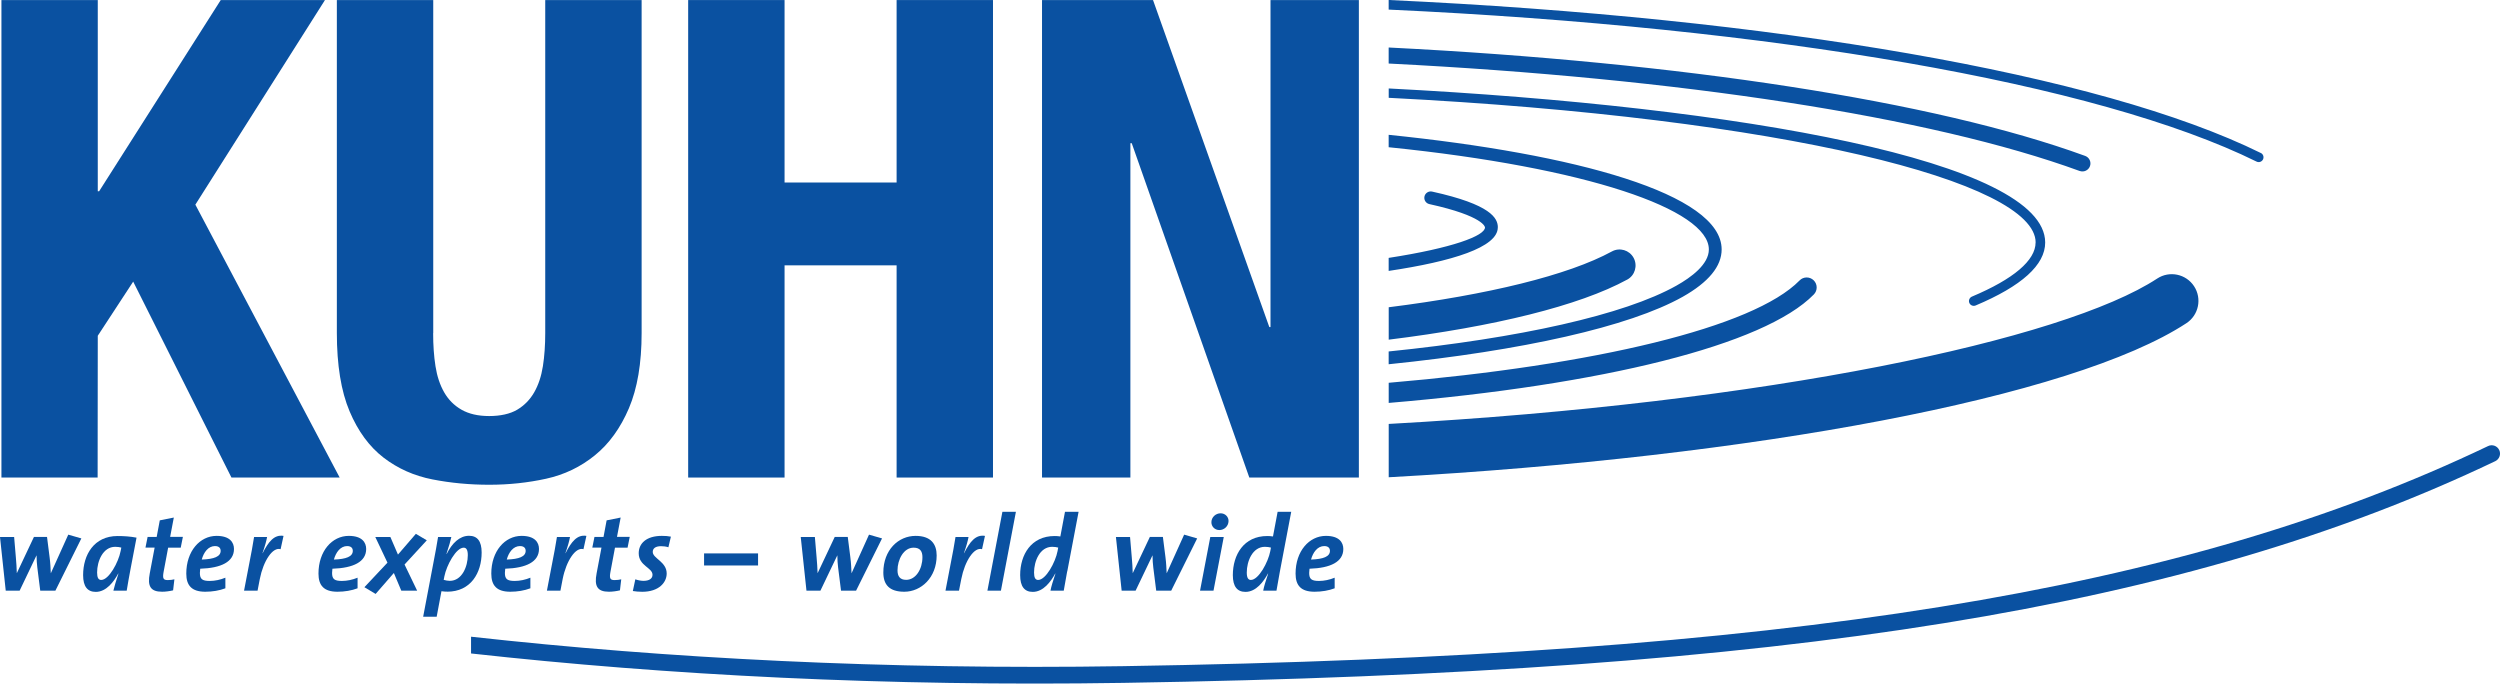
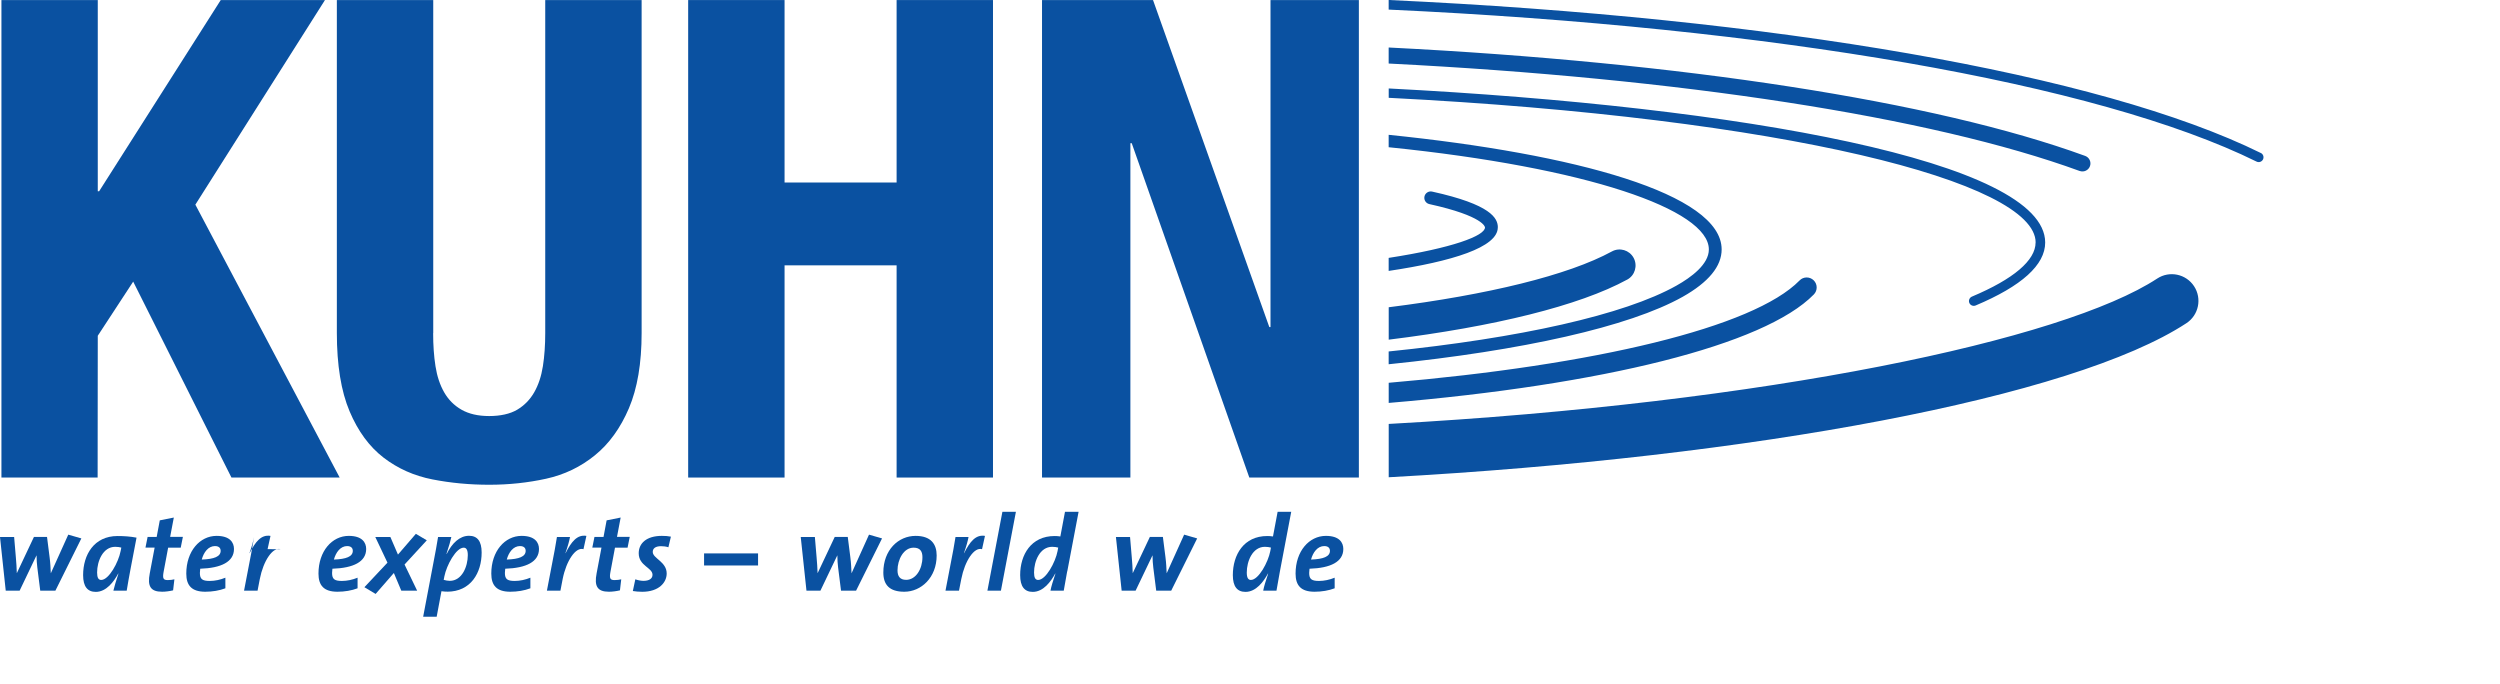
<svg xmlns="http://www.w3.org/2000/svg" id="Ebene_1" data-name="Ebene 1" viewBox="0 0 523.67 143.18">
  <defs>
    <style>
      .cls-1 {
        fill: #0a51a1;
      }
    </style>
  </defs>
  <path class="cls-1" d="M473.57,32.05C439.99,15.48,371.38,3.72,290.88,0v2.01c80.17,3.7,148.45,15.39,181.8,31.84.5.25,1.1.04,1.35-.46.24-.5.04-1.1-.46-1.35M426.39,50.79c0,3.75-4.62,7.67-13.34,11.34-.51.22-.75.81-.54,1.32.21.51.8.75,1.32.54,9.66-4.07,14.57-8.5,14.57-13.19,0-16.97-63.43-28.45-137.51-32.27v1.96c82.9,4.21,135.51,17.63,135.51,30.31ZM340.85,58.57c1.63-.89,2.22-2.93,1.34-4.56-.89-1.63-2.92-2.23-4.55-1.34-9.15,4.99-25.95,9.07-46.75,11.69v6.79c22.08-2.73,39.92-7.1,49.97-12.59ZM379.94,61.68c.81-.83.79-2.16-.03-2.96-.83-.81-2.16-.8-2.96.03-9.62,9.84-42.85,17.75-86.06,21.43v4.22c44.7-3.77,78.66-12.08,89.05-22.72ZM457.98,67.7c2.58-1.69,3.3-5.16,1.61-7.74-1.69-2.58-5.15-3.31-7.73-1.61-19.61,12.86-81.68,26.08-160.97,30.45v11.17c76.25-4.19,143.32-16.68,167.09-32.27ZM435.63,35.81c.87.32,1.83-.13,2.15-1,.32-.87-.13-1.83-1-2.15-31.53-11.51-84.83-19.64-145.9-22.71v3.36c60.66,3.06,113.53,11.11,144.75,22.51ZM357.95,52.26c0,3.11-3.69,5.83-6.79,7.57-10.9,6.13-32.91,11-60.28,13.79v2.68c27.9-2.85,50.4-7.84,61.59-14.13,5.41-3.05,8.16-6.38,8.16-9.92,0-11.64-30.6-20.01-69.75-24.01v2.6c41.56,4.23,67.07,13.04,67.07,21.42ZM313.75,47.63c0-1.92-1.42-4.78-13.77-7.5-.72-.16-1.44.3-1.6,1.02-.16.73.3,1.44,1.02,1.6,11.53,2.54,11.66,4.86,11.66,4.88,0,1.77-6.84,4.33-20.18,6.39v2.73c13.31-1.99,22.86-4.94,22.86-9.11Z" />
  <path class="cls-1" d="M11.62,123.73h-3.19l-.61-4.84c-.09-.77-.16-1.59-.16-2.54h-.02l-3.53,7.38H1.2l-1.2-11.25h2.96l.36,4.25c.09,1.11.18,2.22.2,3.3h.02l3.57-7.56h2.74l.54,4.25c.16,1.22.21,2.38.25,3.33h.02l3.64-8.06,2.74.79-5.43,10.93" />
  <path class="cls-1" d="M24.14,114.54c-2.6,0-3.8,3.03-3.8,5.38,0,1.11.29,1.56.86,1.56,1.6,0,3.62-3.69,4.07-6.06l.14-.72c-.36-.09-.77-.16-1.27-.16M26.56,123.73h-2.81c.21-.88.54-2.01,1.06-3.58h-.05c-.9,1.65-2.46,3.83-4.7,3.83-1.72,0-2.65-1.11-2.65-3.51,0-4.25,2.28-8.19,7.21-8.19,1.36,0,2.71.09,3.98.34-1,5.23-1.58,8.15-2.06,11.11Z" />
  <path class="cls-1" d="M37.87,114.72h-2.65l-.95,5.07c-.25,1.36-.07,1.72.86,1.72.57,0,1-.07,1.4-.16l-.27,2.31c-.75.18-1.61.29-2.31.29-2.42,0-3.1-1.16-2.58-3.85l1.02-5.39h-1.92l.45-2.24h1.9l.65-3.47,2.94-.59-.77,4.05h2.67l-.45,2.24" />
  <path class="cls-1" d="M45.06,114.38c-1.47,0-2.4,1.35-2.8,2.83,2.6-.09,3.96-.63,3.96-1.83,0-.63-.43-.99-1.15-.99M41.94,119.13c-.02.25-.07.63-.07.88,0,1.29.5,1.68,2.06,1.68,1.09,0,2.24-.25,3.28-.68v2.22c-1.24.47-2.71.72-4.21.72-2.85,0-3.98-1.31-3.98-3.8,0-4.71,2.85-7.9,6.35-7.9,2.78,0,3.64,1.38,3.64,2.74,0,2.69-2.67,4-7.08,4.14Z" />
-   <path class="cls-1" d="M58.78,115.04c-1.65-.52-3.62,2.44-4.36,6.25l-.47,2.44h-2.83l1.13-5.89c.32-1.58.75-3.92.97-5.36h2.73c-.16.86-.43,1.86-.97,3.39h.04c1.2-2.38,2.42-3.94,4.37-3.62l-.61,2.78" />
+   <path class="cls-1" d="M58.78,115.04c-1.65-.52-3.62,2.44-4.36,6.25l-.47,2.44h-2.83l1.13-5.89c.32-1.58.75-3.92.97-5.36c-.16.86-.43,1.86-.97,3.39h.04c1.2-2.38,2.42-3.94,4.37-3.62l-.61,2.78" />
  <path class="cls-1" d="M72.75,114.38c-1.47,0-2.4,1.35-2.81,2.83,2.6-.09,3.96-.63,3.96-1.83,0-.63-.43-.99-1.15-.99M69.63,119.13c-.03.25-.07.63-.07.88,0,1.29.5,1.68,2.06,1.68,1.09,0,2.24-.25,3.28-.68v2.22c-1.24.47-2.71.72-4.21.72-2.85,0-3.98-1.31-3.98-3.8,0-4.71,2.85-7.9,6.35-7.9,2.78,0,3.64,1.38,3.64,2.74,0,2.69-2.67,4-7.08,4.14Z" />
  <polyline class="cls-1" points="84.74 118.25 87.38 123.73 84.06 123.73 82.5 120.02 78.68 124.41 76.33 123 81.16 117.86 78.61 112.48 81.77 112.48 83.36 116.17 87.11 111.82 89.4 113.18 84.74 118.25" />
  <path class="cls-1" d="M97.13,114.72c-1.61,0-3.59,3.69-4.05,6.02l-.14.72c.36.11.86.21,1.27.21,2.58,0,3.78-3.03,3.78-5.39,0-1.11-.32-1.56-.86-1.56M93.69,123.93c-.41,0-.75-.02-1.22-.09l-1,5.34h-2.83l2.15-11.32c.38-1.94.75-3.96.97-5.38h2.78c-.18.88-.45,1.79-1.02,3.53l.05.02c1.11-2.22,2.69-3.8,4.68-3.8,1.72,0,2.64,1.11,2.64,3.51,0,4.26-2.28,8.2-7.21,8.2Z" />
  <path class="cls-1" d="M108.95,114.38c-1.47,0-2.4,1.35-2.8,2.83,2.6-.09,3.96-.63,3.96-1.83,0-.63-.43-.99-1.15-.99M105.83,119.13c-.02.25-.07.63-.07.88,0,1.29.5,1.68,2.06,1.68,1.09,0,2.24-.25,3.28-.68v2.22c-1.24.47-2.71.72-4.21.72-2.85,0-3.98-1.31-3.98-3.8,0-4.71,2.85-7.9,6.35-7.9,2.78,0,3.64,1.38,3.64,2.74,0,2.69-2.67,4-7.08,4.14Z" />
  <path class="cls-1" d="M122.23,115.04c-1.65-.52-3.62,2.44-4.37,6.25l-.47,2.44h-2.83l1.13-5.89c.32-1.58.75-3.92.97-5.36h2.74c-.16.86-.43,1.86-.97,3.39h.04c1.2-2.38,2.42-3.94,4.36-3.62l-.61,2.78" />
  <path class="cls-1" d="M131.47,114.72h-2.65l-.95,5.07c-.25,1.36-.07,1.72.86,1.72.57,0,.99-.07,1.4-.16l-.27,2.31c-.75.18-1.61.29-2.31.29-2.42,0-3.1-1.16-2.58-3.85l1.02-5.39h-1.92l.45-2.24h1.9l.65-3.47,2.94-.59-.77,4.05h2.67l-.45,2.24" />
  <path class="cls-1" d="M139.99,114.63c-.5-.16-1.02-.22-1.52-.22-1.18,0-1.74.47-1.74,1.2,0,1.38,2.92,2.04,2.92,4.52,0,1.88-1.63,3.83-5.13,3.83-.74,0-1.4-.07-1.96-.16l.52-2.45c.52.18,1.15.32,1.72.32,1.15,0,1.88-.45,1.88-1.27,0-1.51-2.89-1.86-2.89-4.51,0-2.06,1.6-3.64,4.84-3.64.72,0,1.33.04,1.9.16l-.52,2.22" />
  <rect class="cls-1" x="147.48" y="115.92" width="11.31" height="2.53" />
  <path class="cls-1" d="M179.36,123.73h-3.19l-.61-4.84c-.09-.77-.16-1.59-.16-2.54h-.02l-3.53,7.38h-2.92l-1.2-11.25h2.96l.36,4.25c.09,1.11.18,2.22.21,3.3h.02l3.57-7.56h2.73l.54,4.25c.16,1.22.2,2.38.25,3.33h.02l3.64-8.06,2.73.79-5.43,10.93" />
  <path class="cls-1" d="M191.37,114.72c-2.1,0-3.37,2.51-3.37,4.75,0,1.22.5,1.99,1.81,1.99,2.01,0,3.41-2.24,3.41-4.75,0-1.29-.54-1.99-1.85-1.99M189.42,123.95c-3.14,0-4.39-1.49-4.39-4.03,0-4.71,3.14-7.67,6.76-7.67,3.21,0,4.41,1.72,4.41,4.1,0,4.64-3.26,7.6-6.78,7.6Z" />
  <path class="cls-1" d="M205.72,115.04c-1.65-.52-3.62,2.44-4.36,6.25l-.48,2.44h-2.83l1.13-5.89c.32-1.58.75-3.92.97-5.36h2.73c-.16.86-.43,1.86-.97,3.39h.04c1.2-2.38,2.42-3.94,4.37-3.62l-.61,2.78" />
  <polyline class="cls-1" points="209.66 123.73 206.83 123.73 209.97 107.21 212.8 107.21 209.66 123.73" />
  <path class="cls-1" d="M220.4,114.54c-2.6,0-3.8,3.03-3.8,5.38,0,1.11.29,1.56.86,1.56,1.61,0,3.62-3.69,4.07-6.06l.13-.72c-.36-.09-.76-.16-1.26-.16M223.54,119.68c-.22,1.25-.54,3.01-.72,4.05h-2.78c.16-.88.52-2.01,1.04-3.58h-.05c-.9,1.65-2.46,3.83-4.7,3.83-1.72,0-2.64-1.11-2.64-3.51,0-4.25,2.28-8.19,7.22-8.19.38,0,.72.02,1.2.09l.97-5.16h2.85l-2.37,12.47Z" />
  <path class="cls-1" d="M245.38,123.73h-3.19l-.61-4.84c-.09-.77-.16-1.59-.16-2.54h-.02l-3.53,7.38h-2.92l-1.2-11.25h2.96l.36,4.25c.09,1.11.18,2.22.2,3.3h.02l3.57-7.56h2.73l.54,4.25c.16,1.22.2,2.38.25,3.33h.02l3.64-8.06,2.73.79-5.43,10.93" />
-   <path class="cls-1" d="M255.42,111.03c-1,0-1.7-.79-1.67-1.68.02-1.04.93-1.83,1.92-1.83s1.69.77,1.67,1.63c-.02,1.09-.93,1.88-1.92,1.88M254.2,123.73h-2.83l2.15-11.25h2.82l-2.15,11.25Z" />
  <path class="cls-1" d="M264.96,114.54c-2.6,0-3.8,3.03-3.8,5.38,0,1.11.3,1.56.86,1.56,1.6,0,3.62-3.69,4.07-6.06l.13-.72c-.36-.09-.77-.16-1.27-.16M268.1,119.68c-.23,1.25-.54,3.01-.72,4.05h-2.78c.16-.88.52-2.01,1.04-3.58h-.05c-.9,1.65-2.46,3.83-4.7,3.83-1.72,0-2.65-1.11-2.65-3.51,0-4.25,2.28-8.19,7.21-8.19.38,0,.72.02,1.2.09l.97-5.16h2.85l-2.37,12.47Z" />
  <path class="cls-1" d="M277.42,114.38c-1.47,0-2.4,1.35-2.8,2.83,2.6-.09,3.96-.63,3.96-1.83,0-.63-.43-.99-1.15-.99M274.3,119.13c-.02.25-.07.63-.07.88,0,1.29.5,1.68,2.06,1.68,1.08,0,2.24-.25,3.28-.68v2.22c-1.24.47-2.71.72-4.21.72-2.85,0-3.98-1.31-3.98-3.8,0-4.71,2.85-7.9,6.36-7.9,2.78,0,3.64,1.38,3.64,2.74,0,2.69-2.67,4-7.07,4.14Z" />
  <polyline class="cls-1" points="20.48 40.07 20.76 40.07 46.24 .01 68.07 .01 40.92 42.87 71.15 100.03 48.48 100.03 27.9 58.99 20.48 70.33 20.45 100.03 .3 100.03 .3 .01 20.48 .01 20.48 40.07" />
  <path class="cls-1" d="M90.73,69.78c0,2.52.16,4.83.49,6.93.33,2.1.93,3.92,1.82,5.47.88,1.54,2.09,2.76,3.63,3.64,1.54.88,3.47,1.33,5.8,1.33s4.38-.44,5.87-1.33c1.49-.89,2.68-2.1,3.56-3.64.88-1.54,1.49-3.36,1.82-5.47.33-2.1.49-4.41.49-6.93V.01h20.19v69.74c0,6.35-.89,11.6-2.66,15.76-1.77,4.15-4.15,7.45-7.14,9.87-2.99,2.43-6.39,4.06-10.22,4.9-3.83.84-7.79,1.26-11.9,1.26s-8.07-.37-11.9-1.12c-3.83-.75-7.23-2.26-10.22-4.55-2.98-2.29-5.37-5.53-7.14-9.73-1.77-4.2-2.66-9.66-2.66-16.39V.01h20.19v69.77" />
  <polyline class="cls-1" points="164.34 .01 164.34 38.23 187.81 38.23 187.81 .01 208 .01 208 100.03 187.81 100.03 187.81 55.58 164.34 55.58 164.34 100.03 144.15 100.03 144.15 .01 164.34 .01" />
  <g>
    <polyline class="cls-1" points="265.88 68.51 266.13 68.51 266.13 .01 284.64 .01 284.64 100.03 261.69 100.03 237.06 29.99 236.78 29.99 236.78 100.03 218.27 100.03 218.27 .01 241.52 .01 265.88 68.51" />
-     <path class="cls-1" d="M523.5,94.26c-.41-.87-1.46-1.24-2.33-.82-63.94,30.55-146.78,43.9-285.91,46.1-49.78.79-95.79-1.64-136.59-6.17v3.51c40.87,4.53,86.9,6.95,136.65,6.16,139.67-2.21,222.92-15.65,287.36-46.44.87-.42,1.24-1.46.83-2.34" />
  </g>
</svg>